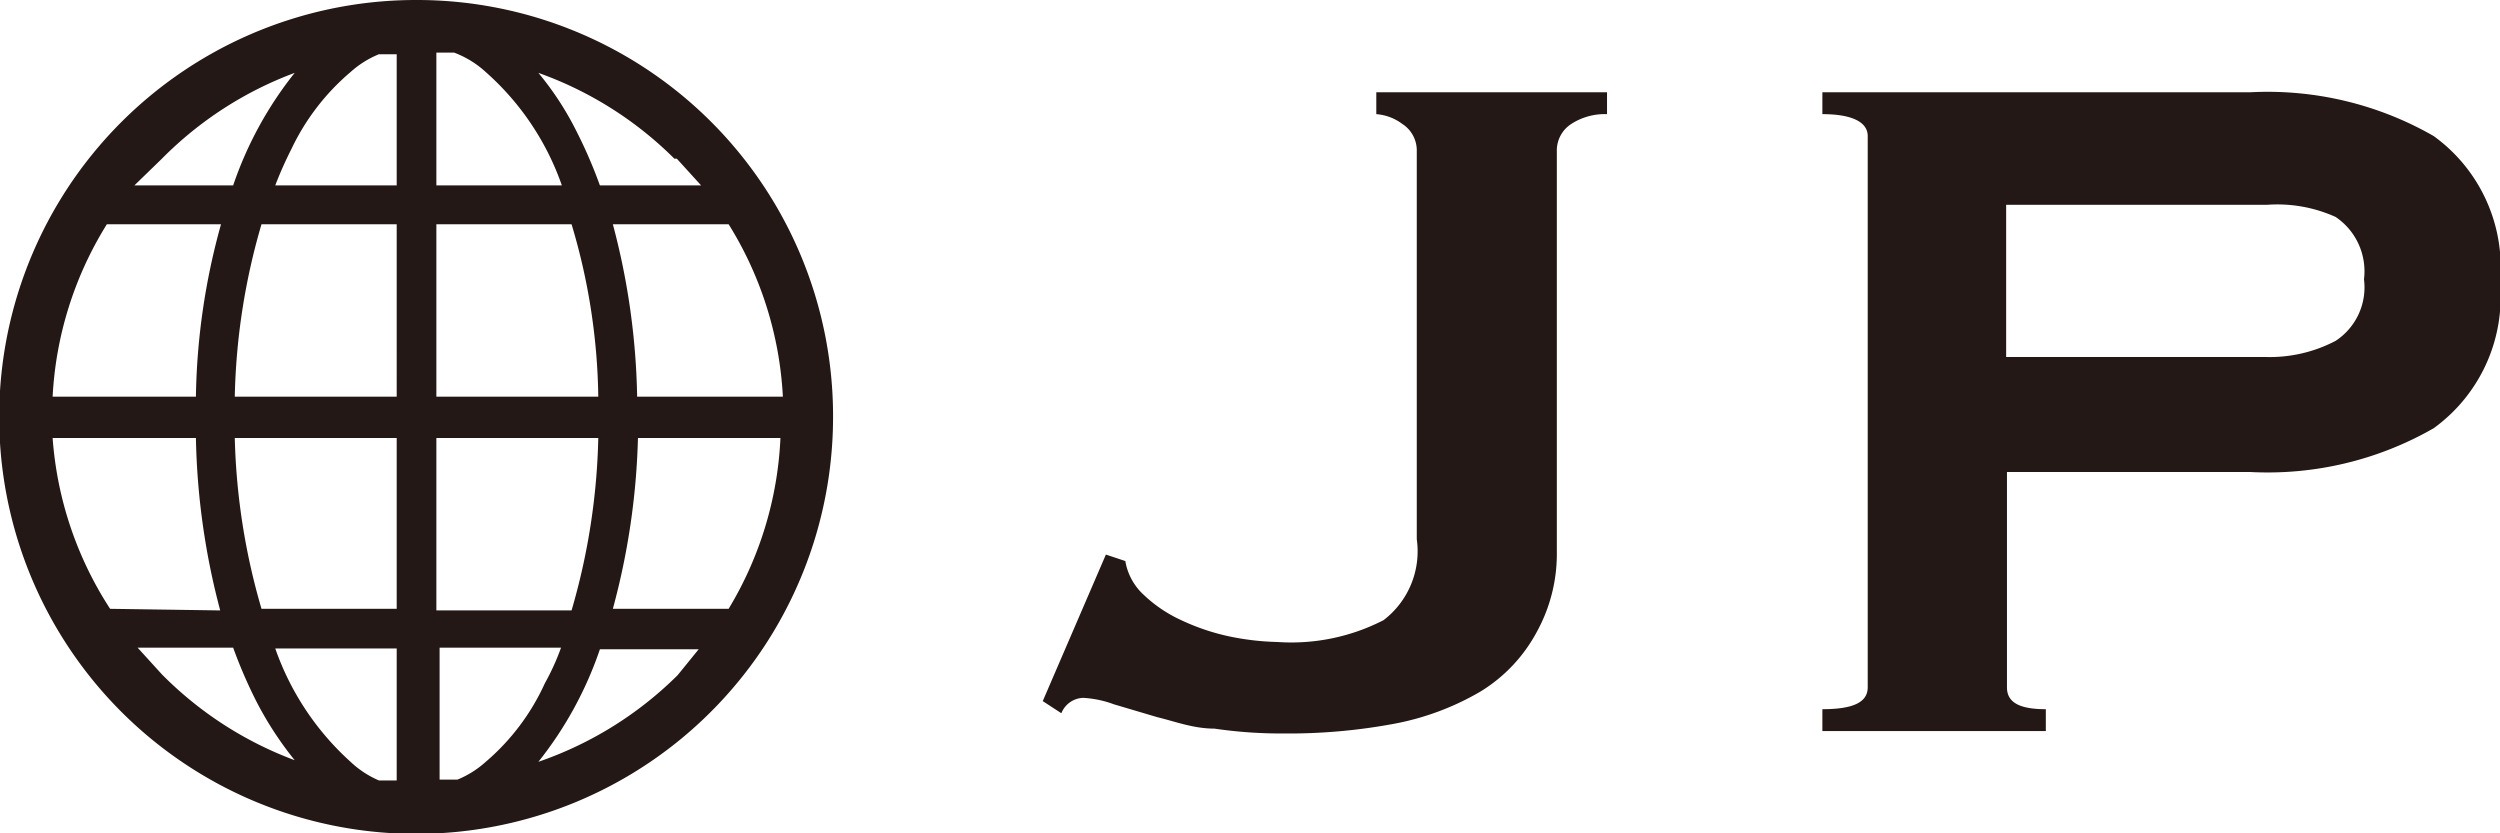
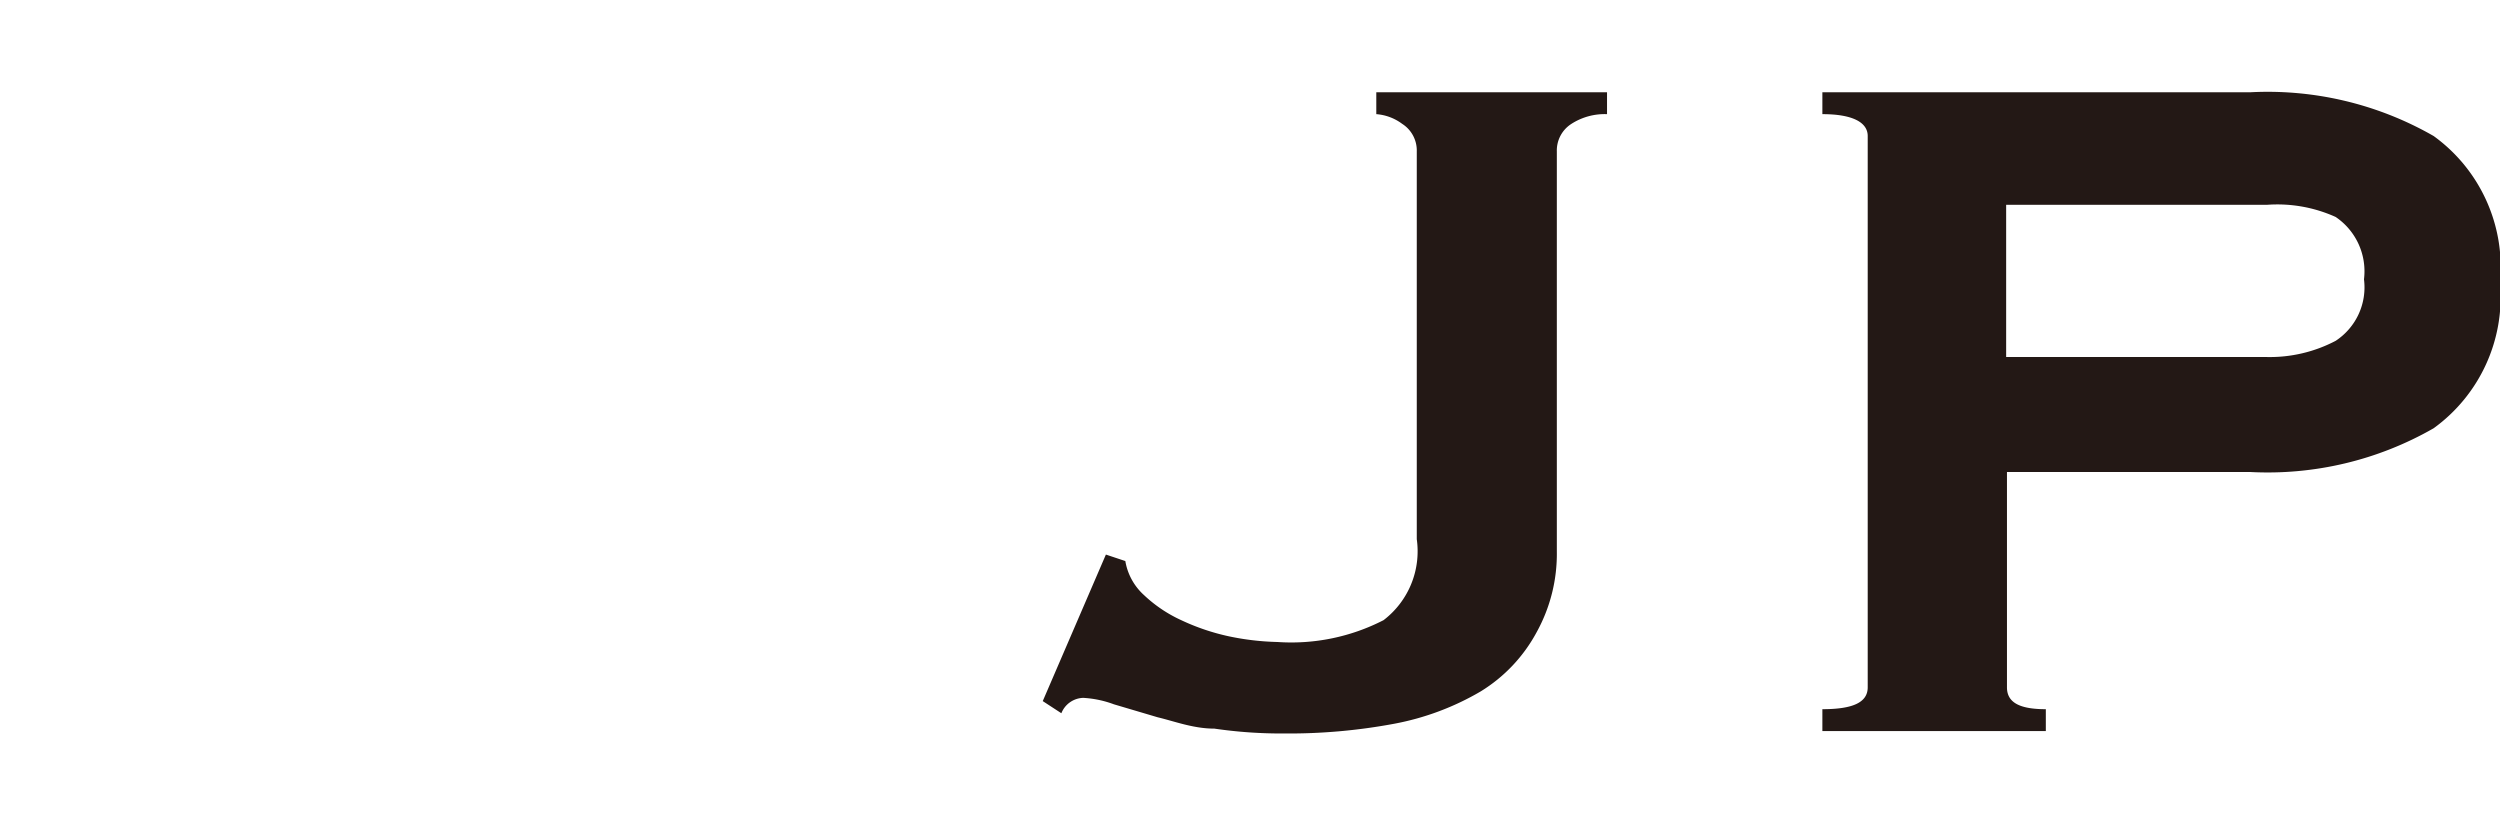
<svg xmlns="http://www.w3.org/2000/svg" viewBox="0 0 30.88 10.29">
  <g fill="#231815" transform="translate(0 -2.59)">
    <path d="m13.66 9.44.24.08a.73.73 0 0 0 .23.42 1.69 1.69 0 0 0 .46.31 2.73 2.73 0 0 0 .59.2 3.26 3.26 0 0 0 .6.07 2.49 2.49 0 0 0 1.31-.27 1.07 1.07 0 0 0 .41-1v-4.79a.39.39 0 0 0 -.18-.34.61.61 0 0 0 -.32-.12v-.27h2.85v.27a.76.76 0 0 0 -.44.12.39.39 0 0 0 -.18.34v4.94a2 2 0 0 1 -.25 1 1.93 1.93 0 0 1 -.69.73 3.31 3.31 0 0 1 -1.07.4 7.09 7.09 0 0 1 -1.36.12 5.71 5.71 0 0 1 -.86-.06c-.26 0-.49-.09-.7-.14l-.54-.16a1.29 1.29 0 0 0 -.38-.08.3.3 0 0 0 -.27.19l-.23-.15z" />
    <path d="m22.51 11.62v-.27c.37 0 .56-.08.56-.27v-6.81c0-.17-.19-.27-.56-.27v-.27h5.28a4.12 4.12 0 0 1 2.27.54 2 2 0 0 1 .82 1.81 2 2 0 0 1 -.82 1.8 4.12 4.12 0 0 1 -2.27.54h-3v2.66c0 .19.16.27.48.27v.27zm5.49-4.62a1.75 1.75 0 0 0 .85-.2.79.79 0 0 0 .35-.76.81.81 0 0 0 -.35-.77 1.75 1.75 0 0 0 -.85-.15h-3.22v1.88z" />
-     <path d="m5.15 2.59a5.15 5.15 0 1 0 5.14 5.14 5.14 5.14 0 0 0 -5.14-5.14zm-3.15 1.96a4.53 4.53 0 0 1 1.64-1.06 4.6 4.6 0 0 0 -.76 1.39h-1.22zm-.64.81h1.37a8.35 8.35 0 0 0 -.31 2.13h-1.77a4.46 4.46 0 0 1 .67-2.13zm0 4.75a4.46 4.46 0 0 1 -.71-2.11h1.77a8.9 8.9 0 0 0 .3 2.13zm.64.81-.3-.33h1.18a5.87 5.87 0 0 0 .29.67 4.26 4.26 0 0 0 .47.72 4.53 4.53 0 0 1 -1.64-1.06zm2.9 1.31h-.22a1.2 1.2 0 0 1 -.35-.23 3.39 3.39 0 0 1 -.93-1.4h1.5v1.64zm0-2.12h-1.67a8.2 8.2 0 0 1 -.33-2.11h2v2.13zm0-2.62h-2a8.13 8.13 0 0 1 .33-2.13h1.67zm0-2.61h-1.5a4.68 4.68 0 0 1 .2-.45 2.84 2.84 0 0 1 .73-.95 1.2 1.2 0 0 1 .35-.22h.22zm4.1.48a4.46 4.46 0 0 1 .67 2.13h-1.8a8.83 8.83 0 0 0 -.3-2.13zm-.64-.81.3.33h-1.25a5.87 5.87 0 0 0 -.29-.67 3.73 3.73 0 0 0 -.47-.72 4.53 4.53 0 0 1 1.68 1.06zm-2.97-1.31h.22a1.2 1.2 0 0 1 .39.24 3.33 3.33 0 0 1 .94 1.4h-1.55zm0 2.12h1.67a7.73 7.73 0 0 1 .33 2.13h-2zm0 2.64h2a8.2 8.2 0 0 1 -.33 2.13h-1.67zm.61 4a1.2 1.2 0 0 1 -.35.22h-.22v-1.63h1.5a2.94 2.94 0 0 1 -.2.44 2.79 2.79 0 0 1 -.73.97zm2.37-1.07a4.53 4.53 0 0 1 -1.72 1.07 4.6 4.6 0 0 0 .76-1.39h1.22zm.63-.82h-1.43a8.89 8.89 0 0 0 .31-2.11h1.76a4.46 4.46 0 0 1 -.64 2.11z" />
  </g>
</svg>